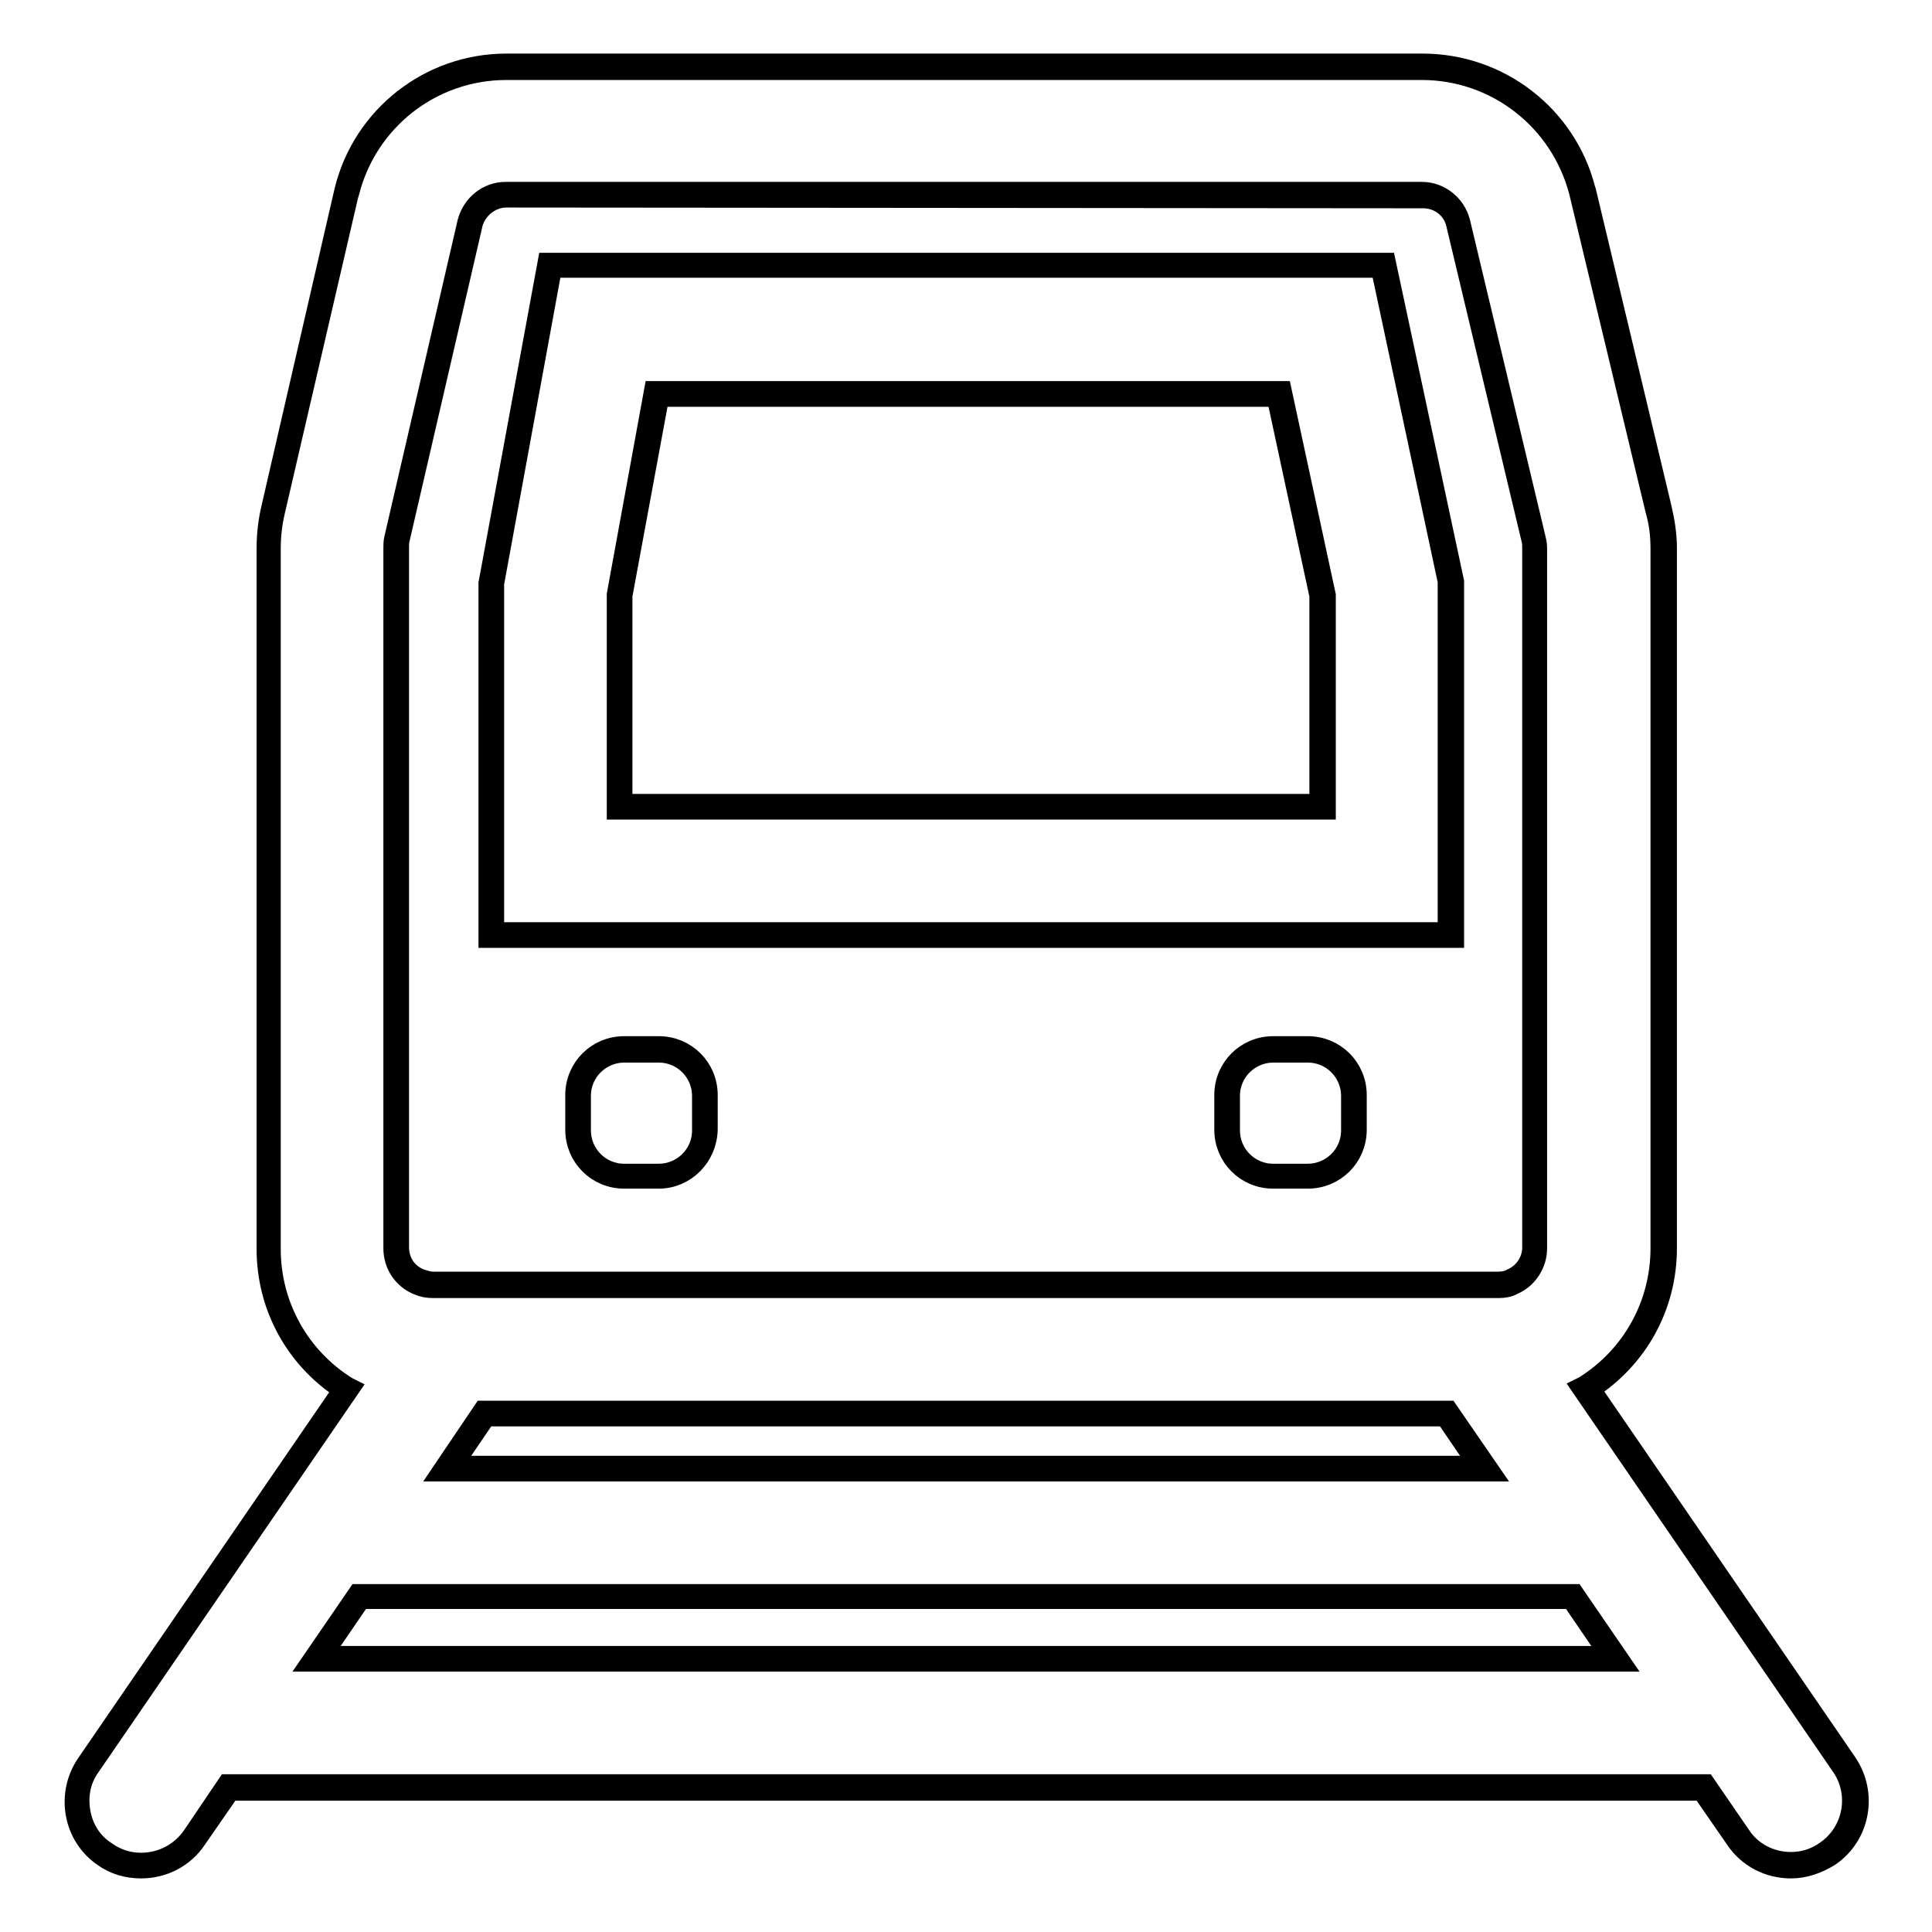
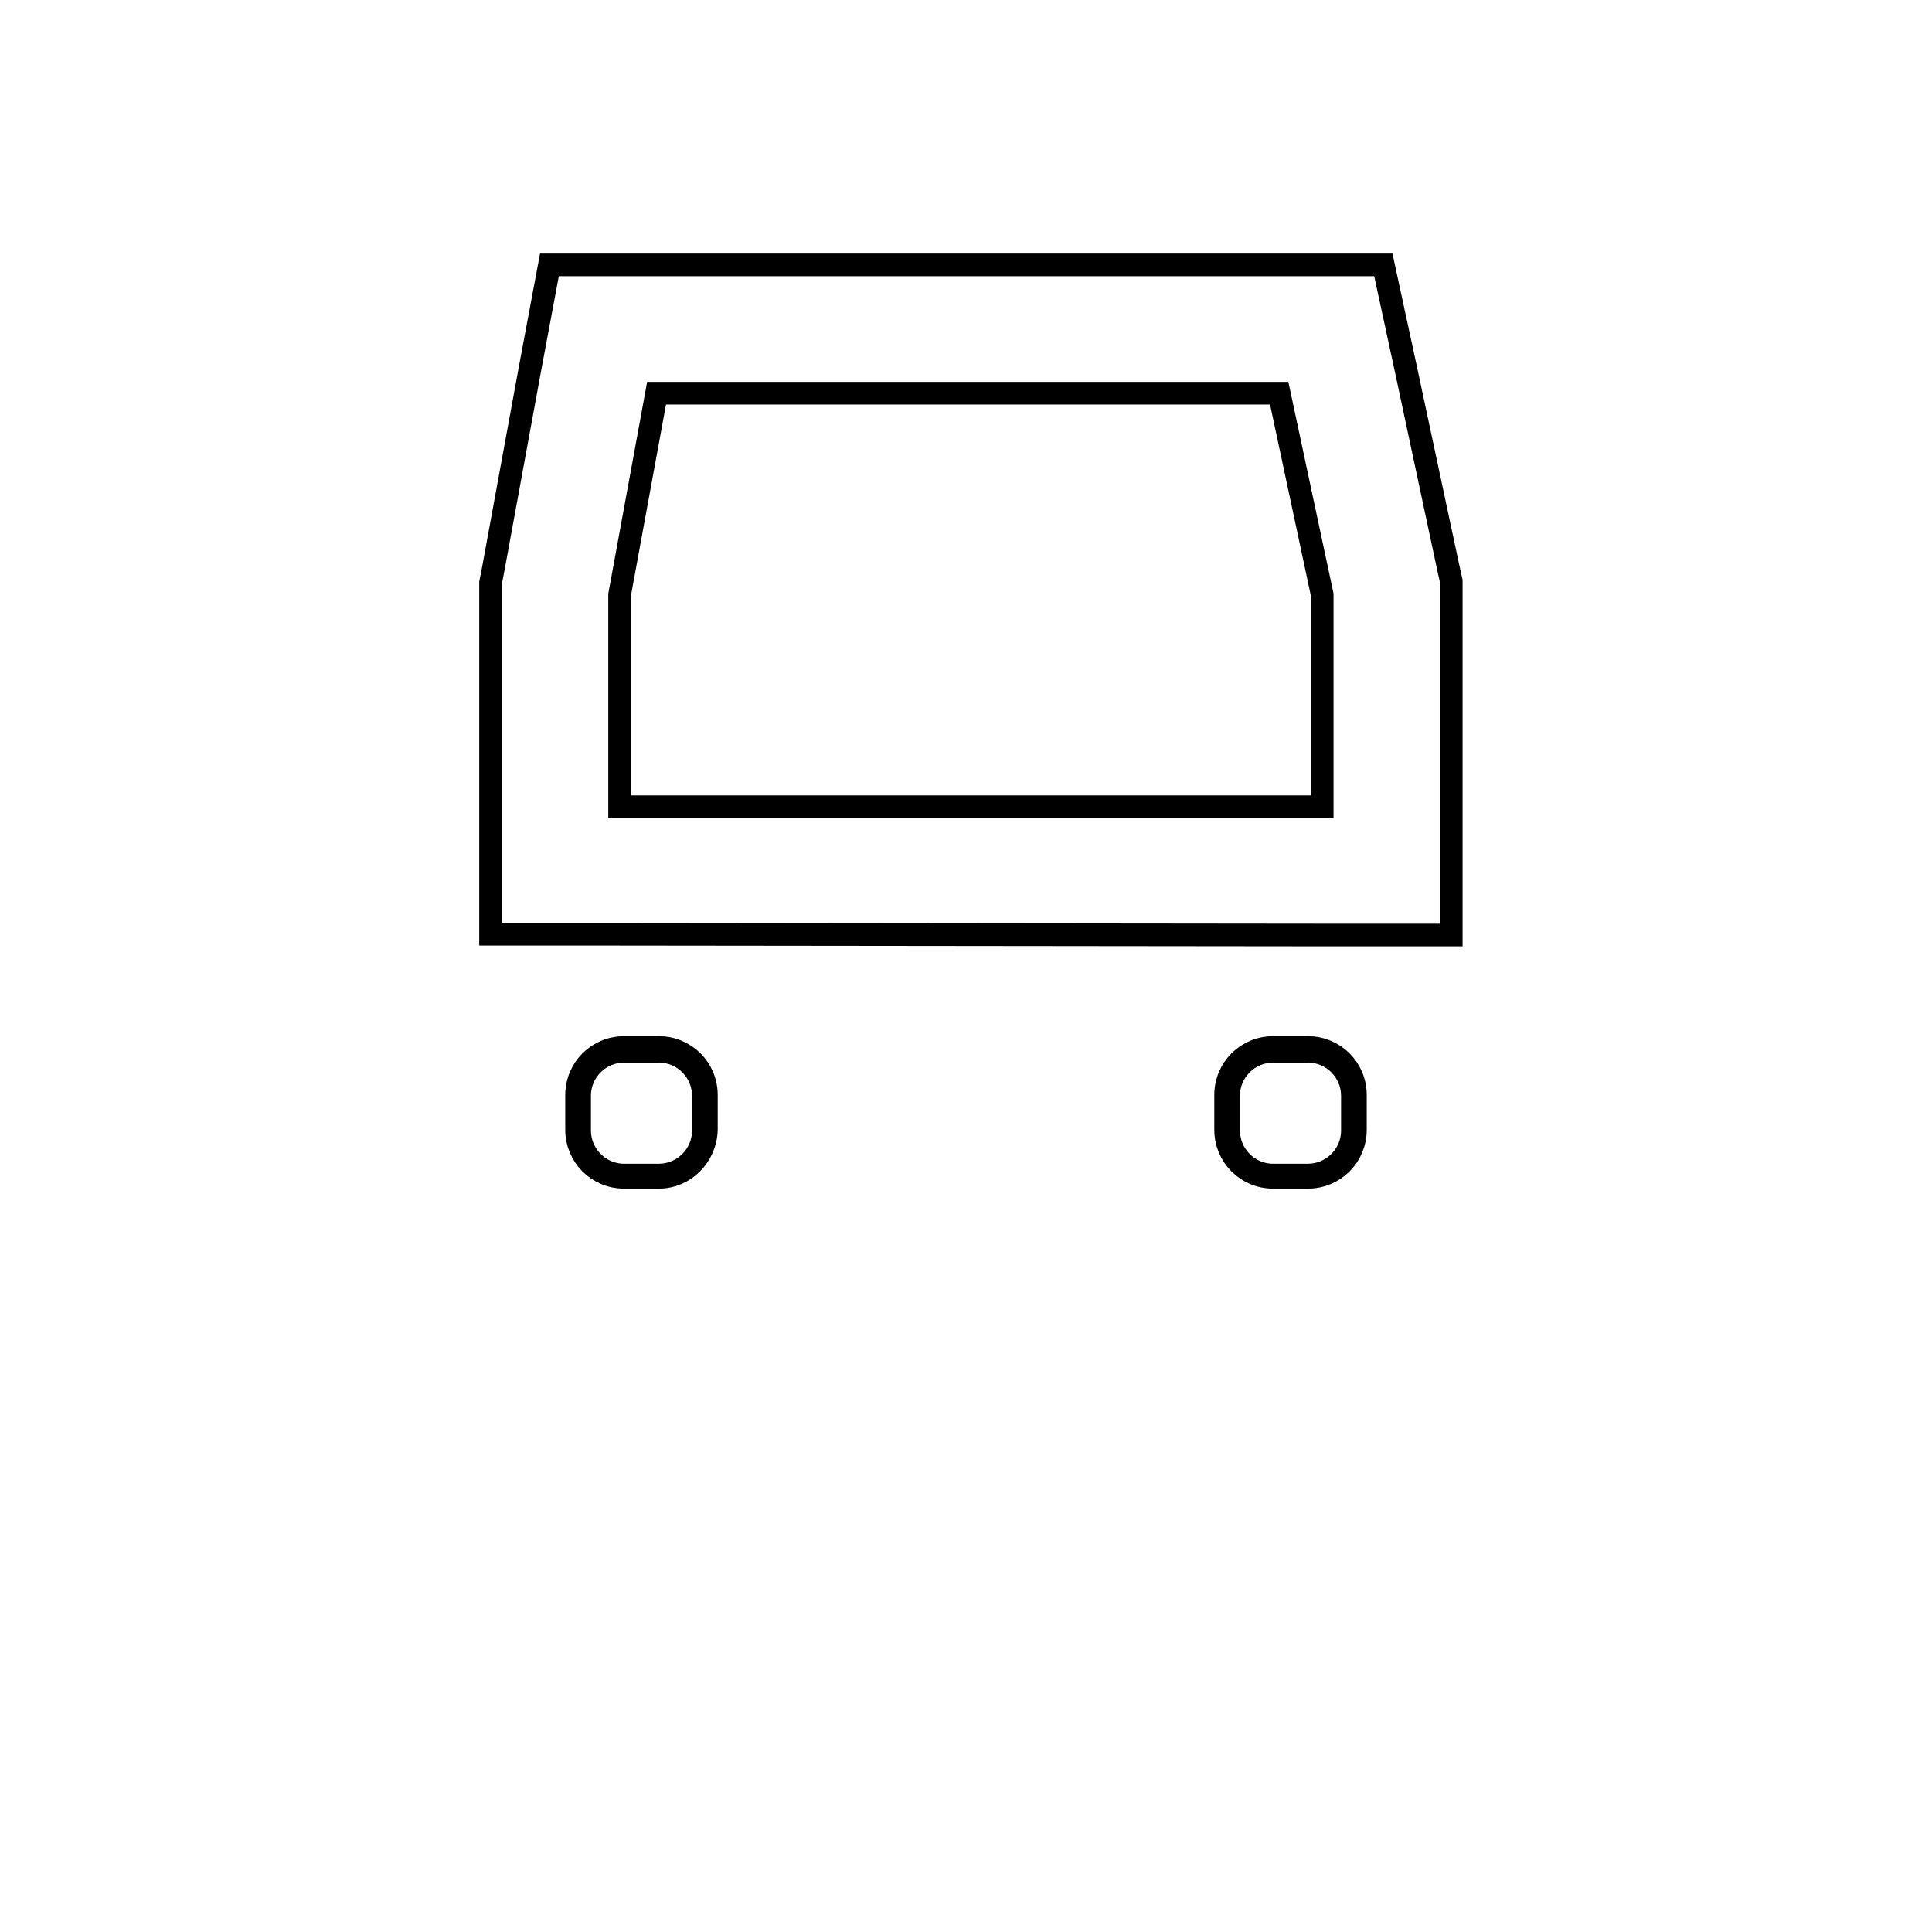
<svg xmlns="http://www.w3.org/2000/svg" version="1.1" x="0px" y="0px" viewBox="0 0 256 256" enable-background="new 0 0 256 256" xml:space="preserve">
  <g>
    <g>
      <g>
        <g>
-           <path stroke-width="3" fill-opacity="0" stroke="#000000" d="M210.1,184c6.2-3.9,10.3-10.7,10.3-18.6V72.7c0-1.8-0.2-3.5-0.7-5.3l-10-41.9l0-0.1l0-0.1c-2.5-9.7-11.2-16.4-21.1-16.4H67.1c-10.1,0-18.8,6.8-21.2,16.6l0,0.1l0,0.1l-9.7,41.8c-0.4,1.7-0.6,3.4-0.6,5.1v92.8c0,7.8,4.1,14.7,10.3,18.6l-34.2,49.8c-2.6,3.9-1.7,9.2,2.2,11.8c1.5,1,3.2,1.5,4.8,1.5c2.7,0,5.4-1.3,7-3.7l4.6-6.6h195.5l4.6,6.6c1.6,2.4,4.3,3.7,7,3.7c1.7,0,3.3-0.5,4.8-1.5c3.9-2.6,4.9-7.9,2.2-11.8L210.1,184z M64.2,187.3h127.5l5,7.3H59.3L64.2,187.3z M52.6,165.5V72.6c0-0.4,0-0.8,0.1-1.2l9.7-41.9c0.6-2.2,2.5-3.7,4.7-3.7h121.4c2.2,0,4.2,1.5,4.7,3.7l10,41.9c0.1,0.4,0.1,0.8,0.1,1.2v92.8c0,2-1.2,3.8-3,4.5c-0.6,0.2-1.2,0.4-1.9,0.4H184H72H57.4c-0.7,0-1.3-0.1-1.9-0.4C53.8,169.2,52.6,167.5,52.6,165.5z M41.9,219.8l5.7-8.3h160.9l5.7,8.3H41.9z" />
-           <path stroke-width="3" fill-opacity="0" stroke="#000000" d="M237.3,247.4c-2.9,0-5.6-1.4-7.2-3.8l-4.5-6.5H30.4l-4.5,6.5c-1.6,2.4-4.3,3.8-7.2,3.8c-1.8,0-3.5-0.5-4.9-1.5c-1.9-1.3-3.2-3.3-3.6-5.6c-0.4-2.3,0.1-4.6,1.4-6.5l34.1-49.7c-6.4-4.1-10.2-11-10.2-18.6V72.6c0-1.7,0.2-3.5,0.6-5.2l9.7-42.1C48.2,15.5,57,8.6,67.1,8.6h121.4c10.1,0,18.9,6.8,21.4,16.5l0.1,0.3l10,41.9c0.4,1.7,0.7,3.5,0.7,5.3v92.8c0,7.6-3.8,14.5-10.2,18.6l34.1,49.7c2.7,4,1.7,9.4-2.2,12.1C240.8,246.8,239.1,247.4,237.3,247.4z M30.2,236.6h195.7l4.6,6.7c1.5,2.3,4.1,3.6,6.8,3.6c1.7,0,3.3-0.5,4.7-1.5c3.8-2.6,4.7-7.8,2.1-11.5l-34.3-50l0.2-0.1c6.4-4,10.2-10.9,10.2-18.4V72.7c0-1.8-0.2-3.5-0.7-5.2l-10.1-42.1c-2.5-9.6-11.1-16.3-21-16.3H67.1c-10,0-18.6,6.8-21,16.4L46,25.8l-9.7,41.8c-0.4,1.7-0.6,3.3-0.6,5.1v92.8c0,7.5,3.8,14.4,10.2,18.4l0.2,0.1l-34.3,50c-1.3,1.8-1.7,4-1.3,6.2c0.4,2.2,1.6,4.1,3.5,5.3c1.4,1,3,1.5,4.7,1.5c2.7,0,5.3-1.3,6.9-3.6L30.2,236.6z M214.4,220H41.6l5.9-8.6h161L214.4,220z M42.3,219.6h171.4l-5.4-7.9H47.7L42.3,219.6z M197.1,194.8H58.9l5.2-7.7h127.7L197.1,194.8z M59.6,194.4h136.7l-4.7-6.9H64.3L59.6,194.4z M198.6,170.5H57.4c-0.7,0-1.3-0.1-2-0.4c-1.9-0.8-3.1-2.6-3.1-4.7V72.6c0-0.4,0-0.8,0.1-1.2l9.7-41.9c0.6-2.3,2.6-3.9,4.9-3.9h121.4c2.3,0,4.3,1.6,4.9,3.8l10,41.9c0.1,0.4,0.2,0.8,0.2,1.3v92.8c0,2-1.2,3.9-3.1,4.7C199.9,170.4,199.2,170.5,198.6,170.5z M67.1,26c-2.1,0-4,1.5-4.6,3.5l-9.7,41.9c-0.1,0.4-0.1,0.7-0.1,1.1v92.8c0,1.9,1.1,3.6,2.9,4.3c0.6,0.2,1.2,0.4,1.8,0.4h141.1c0.6,0,1.3-0.1,1.8-0.4c1.7-0.7,2.9-2.4,2.9-4.3V72.7c0-0.4,0-0.8-0.1-1.2l-10-41.9c-0.5-2.1-2.4-3.5-4.5-3.5L67.1,26L67.1,26z" />
+           </g>
+         <g>
+           <path stroke-width="3" fill-opacity="0" stroke="#000000" d="M175.3,123.9h17v-17V78.8V77l-0.4-1.8l-5.7-26.7l-2.9-13.4h-13.7H87H72.8l-2.6,13.9l-4.9,26.7l-0.3,1.5v1.5v28.1v17h17L175.3,123.9L175.3,123.9z M82.1,78.8L87,52.1h82.5l5.7,26.7v28.1H82.1L82.1,78.8L82.1,78.8z" />
        </g>
        <g>
-           <path stroke-width="3" fill-opacity="0" stroke="#000000" d="M175.3,123.9h17v-17V78.8V77l-0.4-1.8l-5.7-26.7l-2.9-13.4h-13.7H87H72.8l-2.6,13.9l-4.9,26.7l-0.3,1.5v1.5v28.1v17h17L175.3,123.9L175.3,123.9z M82.1,78.8L87,52.1h82.5l5.7,26.7v28.1H82.1L82.1,78.8L82.1,78.8z" />
-           <path stroke-width="3" fill-opacity="0" stroke="#000000" d="M192.5,124.1H64.9V77.3l0.3-1.6L72.7,35h110.8l9,42.1L192.5,124.1L192.5,124.1z M65.3,123.7H192V77l-8.9-41.7H73l-7.7,42v1.5L65.3,123.7L65.3,123.7z M175.5,107.1H81.9V78.8L86.8,52h82.9l5.8,26.9V107.1L175.5,107.1z M82.3,106.7H175V78.9l-5.7-26.5H87.2l-4.9,26.5V106.7z" />
-         </g>
-         <g>
-           <path stroke-width="3" fill-opacity="0" stroke="#000000" d="M87.3,139.1h-4.6c-3.3,0-6.1,2.7-6.1,6.1v4.6c0,3.3,2.7,6.1,6.1,6.1h4.6c3.3,0,6.1-2.7,6.1-6.1v-4.6C93.3,141.8,90.6,139.1,87.3,139.1z" />
          <path stroke-width="3" fill-opacity="0" stroke="#000000" d="M87.3,156h-4.6c-3.5,0-6.3-2.8-6.3-6.3v-4.6c0-3.5,2.8-6.3,6.3-6.3h4.6c3.5,0,6.3,2.8,6.3,6.3v4.6C93.5,153.2,90.7,156,87.3,156z M82.7,139.3c-3.2,0-5.9,2.6-5.9,5.9v4.6c0,3.2,2.6,5.9,5.9,5.9h4.6c3.2,0,5.9-2.6,5.9-5.9v-4.6c0-3.2-2.6-5.9-5.9-5.9H82.7z" />
        </g>
        <g>
-           <path stroke-width="3" fill-opacity="0" stroke="#000000" d="M173.3,139.1h-4.6c-3.3,0-6.1,2.7-6.1,6.1v4.6c0,3.3,2.7,6.1,6.1,6.1h4.6c3.3,0,6.1-2.7,6.1-6.1v-4.6C179.4,141.8,176.7,139.1,173.3,139.1z" />
          <path stroke-width="3" fill-opacity="0" stroke="#000000" d="M173.3,156h-4.6c-3.5,0-6.3-2.8-6.3-6.3v-4.6c0-3.5,2.8-6.3,6.3-6.3h4.6c3.5,0,6.3,2.8,6.3,6.3v4.6C179.6,153.2,176.8,156,173.3,156z M168.7,139.3c-3.2,0-5.9,2.6-5.9,5.9v4.6c0,3.2,2.6,5.9,5.9,5.9h4.6c3.2,0,5.9-2.6,5.9-5.9v-4.6c0-3.2-2.6-5.9-5.9-5.9H168.7z" />
        </g>
      </g>
      <g />
      <g />
      <g />
      <g />
      <g />
      <g />
      <g />
      <g />
      <g />
      <g />
      <g />
      <g />
      <g />
      <g />
      <g />
    </g>
  </g>
</svg>